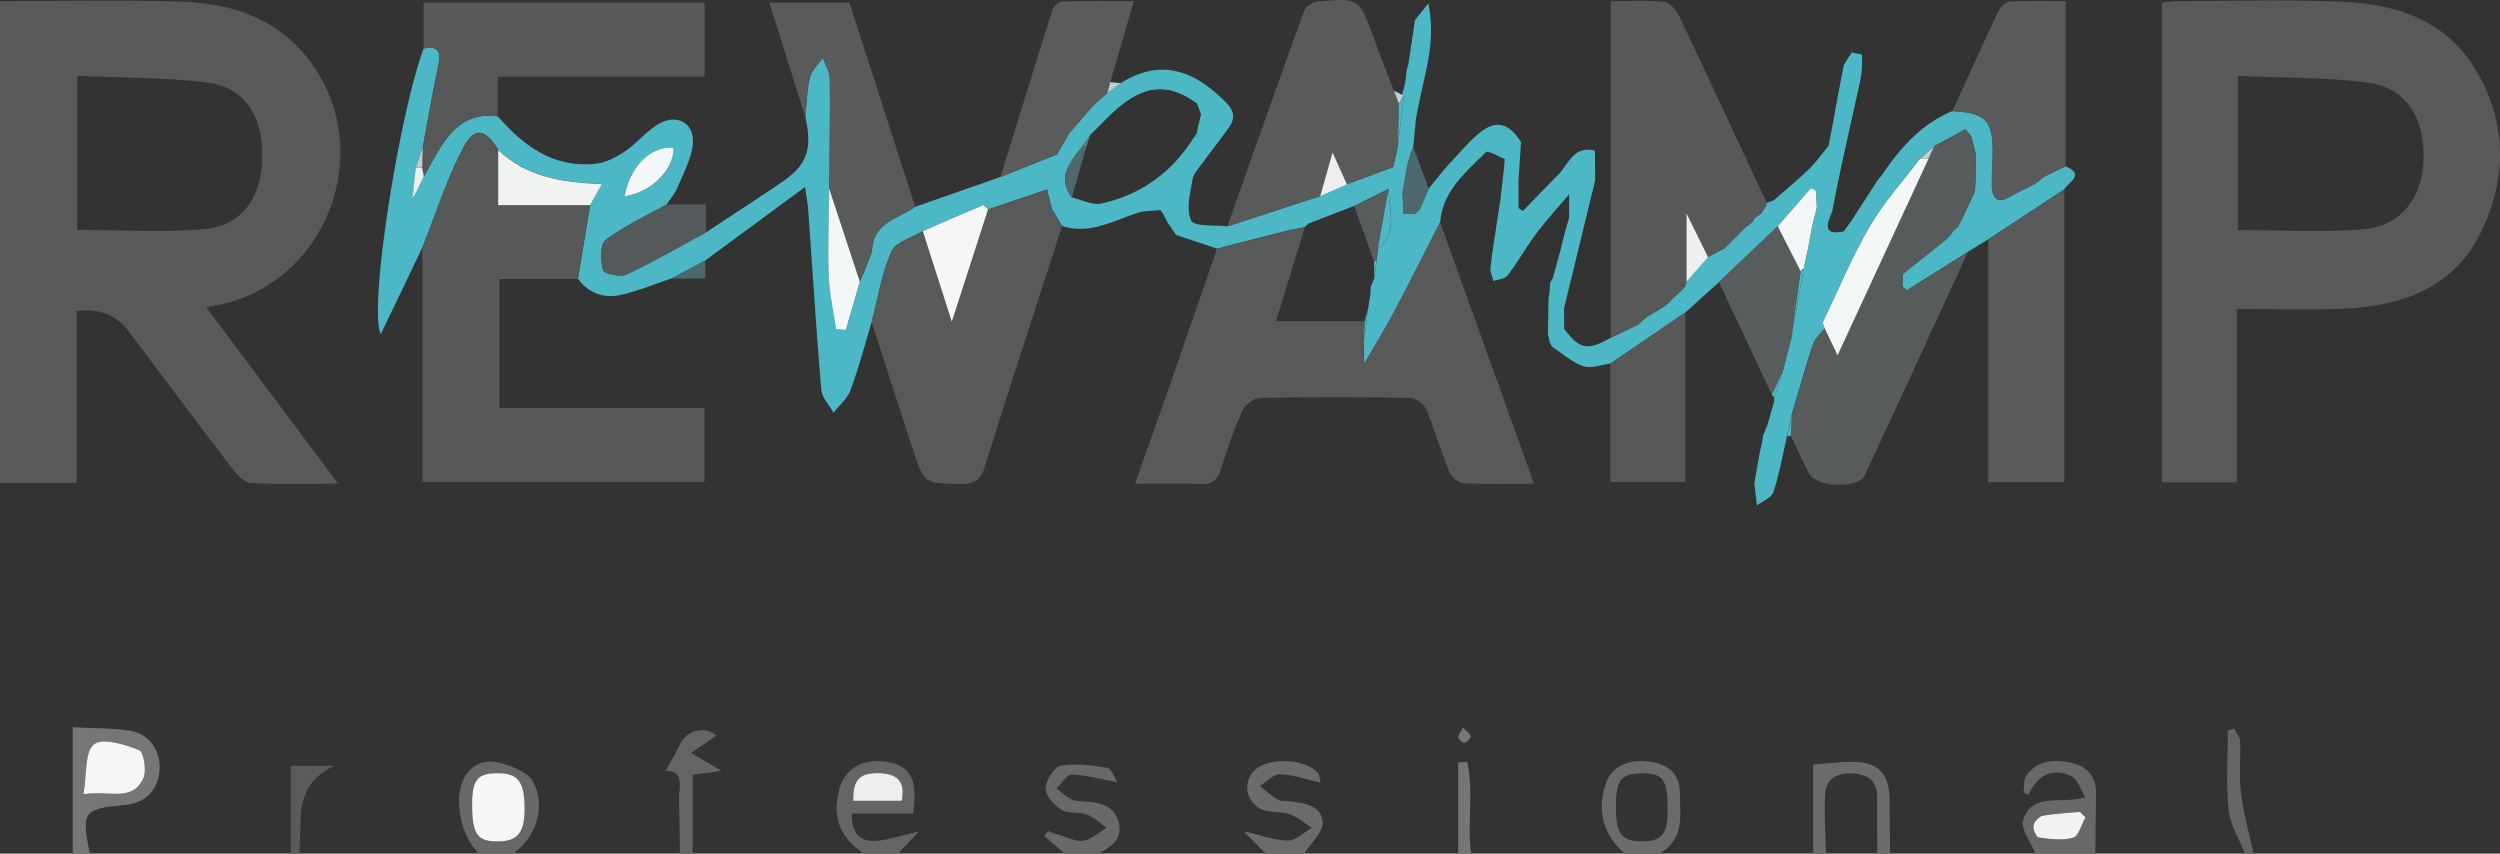
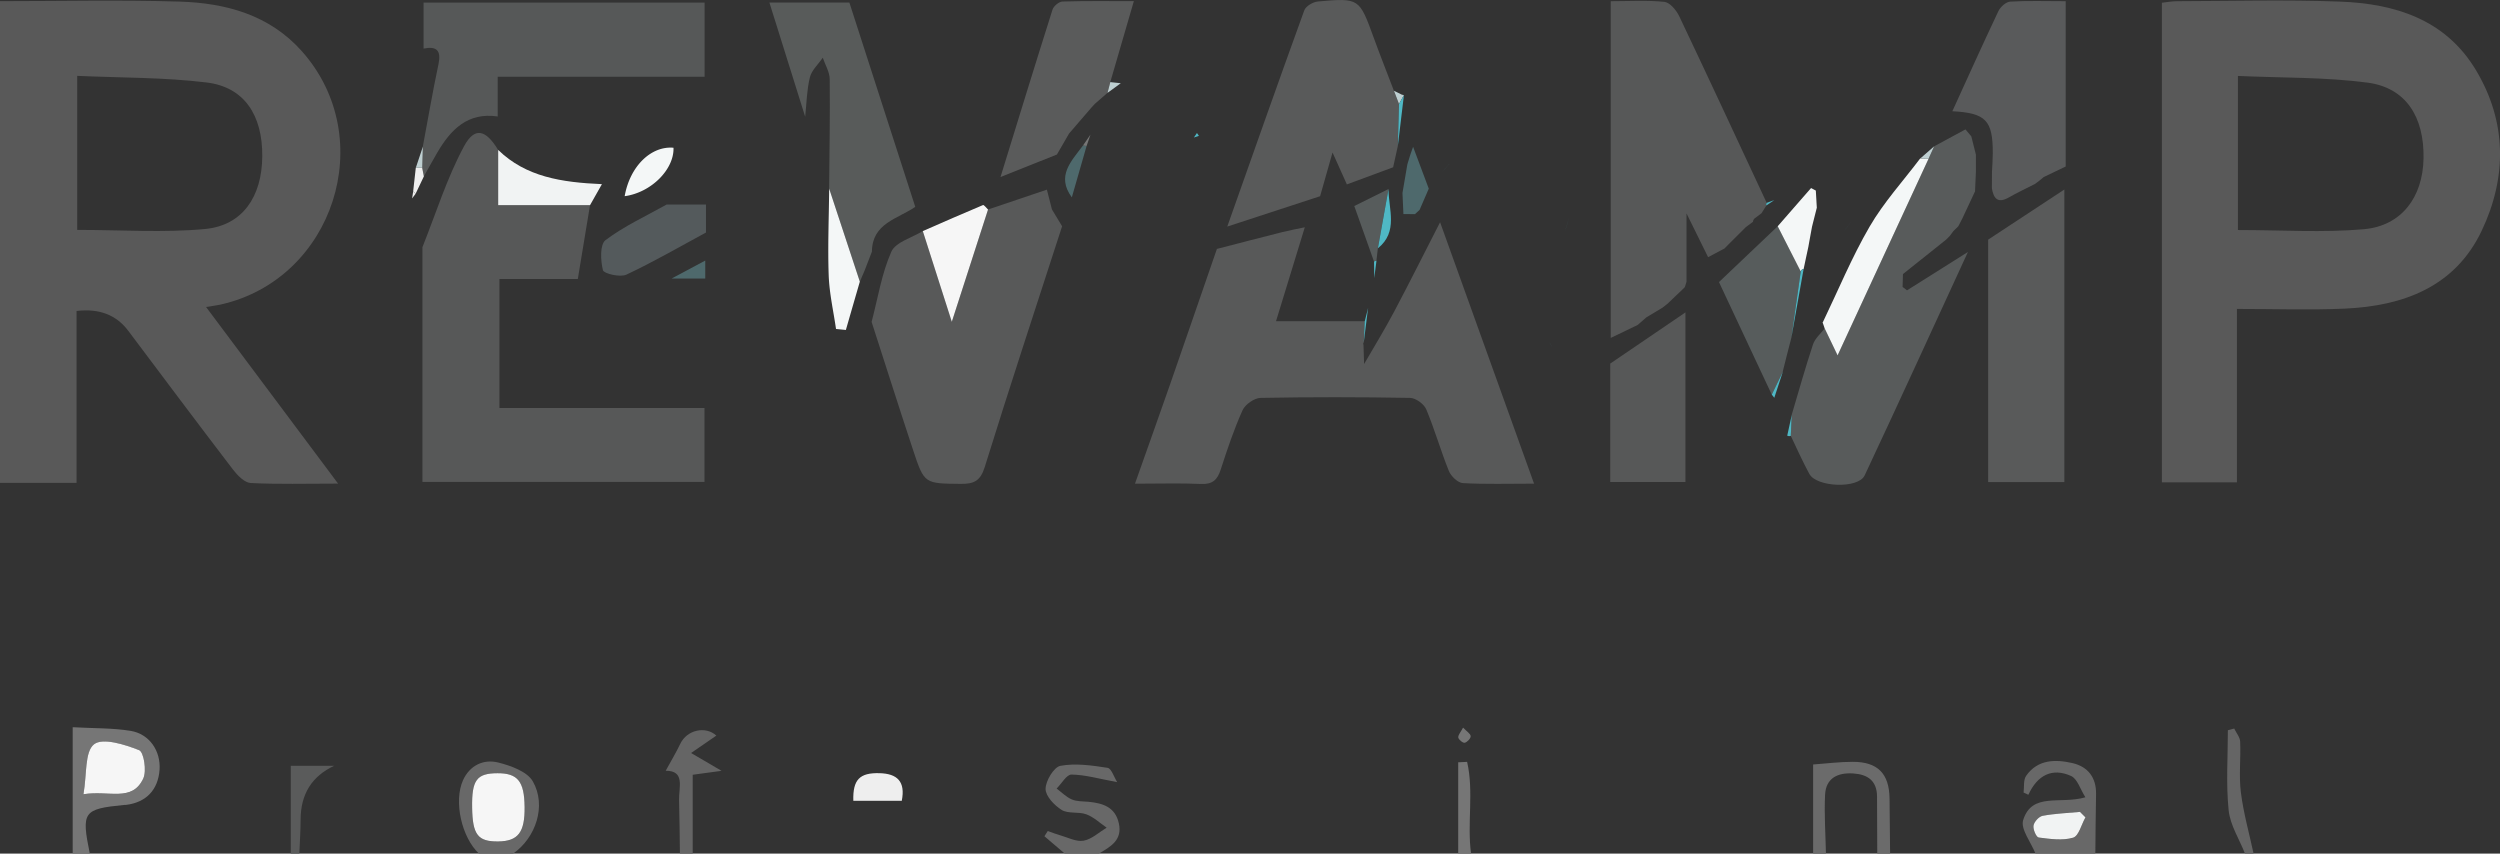
<svg xmlns="http://www.w3.org/2000/svg" version="1.1" viewBox="0 0 583.63 199.27">
  <rect x="0" y="0" width="583.63" height="199.27" fill="#333333" stroke="none" />
  <defs>
    <style>.cls-1{fill:#575c5c}.cls-2{fill:#595959}.cls-3{fill:#595a5a}.cls-4{fill:#595a5b}.cls-5{fill:#4e696c}.cls-6{fill:#767676}.cls-7{fill:#f6f6f6}.cls-8{fill:#f1f3f3}.cls-9{fill:#575858}.cls-10{fill:#f4f7f7}.cls-11{fill:#5a5b5b}.cls-12{fill:#656565}.cls-13{fill:#4fb8c5}.cls-14{fill:#585b5a}.cls-15{fill:#585b5b}.cls-16{fill:#585959}.cls-17{fill:#becfd1}.cls-18{fill:#6b6b6b}.cls-19{fill:#565858}.cls-20{fill:#545a5c}.cls-21{fill:#4db8c5}.cls-22{fill:#eee}.cls-23{fill:#686868}</style>
  </defs>
  <g>
    <g id="Laag_1">
      <g id="KhMwhM.tif">
        <g>
          <path d="M0 .27c13.96 0 27.92-.32 41.86.1C52.68.7 62.91 3.44 70.49 11.98c18.06 20.32 7.4 53.27-19.08 59.14-.77.17-1.55.26-3.3.55 10.31 13.8 20.21 27.03 30.82 41.23-7.62 0-14.02.19-20.4-.14-1.42-.07-3.06-1.74-4.08-3.06-8.24-10.77-16.37-21.64-24.52-32.49q-4.18-5.56-12.06-4.61v40.12H0V.27Zm18.04 53.4c10.31 0 20.15.7 29.83-.21 8.75-.82 13.29-7.54 13.36-16.96.07-9.62-4.2-16.16-12.95-17.24-9.93-1.22-20.03-1.09-30.25-1.55v35.95Z" class="cls-2" />
          <path d="M16.97 199.27v-29.5c5.07.28 9.36.17 13.52.85 4.42.72 7.06 4.72 6.76 9.07-.33 4.69-3.12 7.63-7.81 8.21-.16.02-.33 0-.5.02-9.52.94-9.97 1.58-7.98 11.34h-3.99Zm2.51-13.84c5.92-.99 11.35 1.92 13.97-3.68.84-1.78.14-6.17-.97-6.61-3.34-1.33-8.54-2.96-10.53-1.37-2.2 1.75-1.64 6.93-2.47 11.67Z" class="cls-6" />
          <path d="M475.19 199.27c-1.05-2.64-3.53-5.72-2.88-7.82 2.06-6.58 8.62-3.61 14.53-5.32-1.19-1.87-1.86-4.3-3.33-4.97-4.38-1.99-7.87-.24-9.98 4.38-.37-.17-.75-.35-1.12-.52.17-1.32-.08-2.94.6-3.91 2.69-3.84 6.81-3.88 10.79-2.97 3.58.82 5.6 3.33 5.53 7.23-.09 4.63-.12 9.26-.17 13.89h-13.98Zm11.66-8.45-1.27-1.27c-2.91.27-5.85.38-8.71.91-.86.16-1.98 1.38-2.14 2.27-.16.88.65 2.72 1.2 2.8 2.67.34 5.56.77 8.04.04 1.31-.39 1.94-3.09 2.88-4.74Z" class="cls-23" />
-           <path d="M201.65 199.27c-5.67-3.75-7.5-8.69-5.65-15.25 1.39-4.94 6.15-7.32 11.95-5.98 4.8 1.11 6.29 4.31 5.23 11.88h-14.29c-.15 4.32 1.67 6.59 5.43 6.4 2.94-.15 5.84-1.23 10.23-2.23-2.25 2.37-3.59 3.77-4.92 5.18h-7.99Zm8.87-12.32c.91-4.56-1.11-6.33-5.15-6.45-4.69-.14-6.3 1.51-6.16 6.45h11.31Z" class="cls-12" />
          <path d="M248.57 199.27c-1.58-1.35-3.17-2.7-4.75-4.05.26-.41.53-.81.79-1.22.92.33 1.83.7 2.77.96 1.86.52 3.85 1.61 5.59 1.3 1.91-.34 3.6-1.97 5.38-3.04-1.56-1.07-3-2.47-4.73-3.11-1.81-.68-4.23-.08-5.77-1.03-1.71-1.06-3.78-3.25-3.76-4.92.03-1.9 1.95-5.1 3.48-5.38 3.53-.65 7.36-.09 11 .47.89.14 1.49 2.16 2.24 3.34-4.24-.78-7.44-1.72-10.67-1.77-1.14-.02-2.31 2.12-3.47 3.27 1.17.87 2.24 1.98 3.55 2.54 1.17.5 2.6.43 3.91.55 3.32.32 6.22 1.22 7.06 5 .89 3.95-1.93 5.48-4.65 7.08h-7.99Z" class="cls-23" />
-           <path d="M295.49 199.27c-1.37-1.39-2.74-2.77-5.14-5.2 4.53 1.02 7.46 2.21 10.37 2.15 1.86-.04 3.69-1.92 5.53-2.97-1.67-1.07-3.22-2.45-5.03-3.12-1.82-.67-3.98-.38-5.87-.92-4.34-1.22-5.58-6.43-2.39-9.46 3.19-3.02 11.86-2.68 14.68.67.48.57.45 1.56.65 2.31-3.44-.78-6.47-1.89-9.53-1.99-1.51-.05-3.09 1.77-4.63 2.74 1.38 1.09 2.67 2.34 4.17 3.22.78.46 1.95.24 2.93.36 3.38.43 7.41 1.08 7.54 4.94.08 2.37-2.77 4.84-4.3 7.27h-8.98ZM379.35 199.27c-5.07-4.08-6.71-10.37-4.35-16.69 1.41-3.77 5.6-5.67 10.86-4.65 3.79.73 6.27 2.88 6.3 7.06.04 5.31 1.22 11.01-4.83 14.28h-7.99Zm9.97-10.47c0-6.83-1.1-8.32-6.14-8.25-4.86.07-5.97 1.57-5.94 8.05.02 6.17 1.39 7.88 6.26 7.81 4.56-.06 5.82-1.71 5.83-7.62Z" class="cls-18" />
          <path d="M111.81 199.27c-4.02-3.77-5.95-12.17-3.72-17.12 1.57-3.46 4.76-5 8.22-4.14 2.94.74 6.75 2.1 8.07 4.39 3.26 5.65.71 13.2-4.58 16.86h-7.99Zm10.66-10.89c-.08-5.97-1.61-7.87-6.33-7.86-4.86.01-6.01 1.58-5.92 8.02.09 6.36 1.34 7.97 6.11 7.91 4.63-.06 6.22-2.14 6.14-8.06Z" class="cls-23" />
          <path d="M438.25 199.27c-.02-4.43-.03-8.86-.05-13.29-.01-3.7-2.16-5.2-5.58-5.42-3.64-.23-6.36 1.11-6.55 4.97-.23 4.57.11 9.16.2 13.74h-2.99v-20.8c3.23-.23 6.25-.63 9.27-.62 5.81 0 8.48 2.75 8.57 8.52.06 4.3.09 8.6.13 12.91h-2.99Z" class="cls-18" />
          <path d="M158.73 199.27c-.06-4.14-.08-8.28-.2-12.41-.09-3.04 1.49-6.94-3.12-6.93 1.26-2.31 2.43-4.25 3.4-6.28 1.56-3.28 5.92-4.23 8.42-1.92-1.94 1.34-3.92 2.7-5.9 4.06 1.99 1.16 3.98 2.33 7.12 4.16-2.74.37-4.52.62-6.74.92v18.4h-2.99ZM524.1 199.27c-1.33-3.37-3.47-6.66-3.82-10.13-.63-6.17-.18-12.44-.18-18.67l1.48-.39c.48 1.01 1.34 2.01 1.39 3.03.17 3.96-.32 7.98.17 11.89.6 4.8 1.94 9.51 2.96 14.26h-2Z" class="cls-12" />
          <path d="M340.42 199.27v-21.31l2.08-.1c1.61 7-.04 14.34.92 21.41h-2.99Z" class="cls-6" />
          <path d="M67.88 199.27v-20.5h10.15q-7.84 3.64-7.85 12.59c-.01 2.64-.19 5.27-.3 7.91h-2Z" class="cls-11" />
-           <path d="M412.18 100.37c-.05-.26.03-.46.26-.61.59-2.05 1.19-4.11 1.78-6.16-.07-.24-.07-.48 0-.73.67-2.04 1.34-4.08 2.01-6.11l-.04.03c.33-1.33.66-2.66 1-3.99.33-1.29.67-2.58 1-3.87l2.88-16.14c.13-.63.26-1.25.4-1.88.23-1.09.47-2.17.7-3.26.29-1.57.58-3.14.86-4.72.37-1.48.75-2.96 1.12-4.44-.08-1.33-.15-2.67-.23-4-.37-.2-.74-.39-1.11-.59-2.6 2.97-5.19 5.94-7.79 8.92-4.57 4.35-9.14 8.69-13.71 13.04-2.61 2.36-5.22 4.71-7.83 7.07l-17.56 11.95c-2.11.26-4.46 1.23-6.26.61-2.64-.91-4.89-2.95-7.3-4.51-.2-.34-.4-.69-.59-1.03-.13-.69-.26-1.37-.4-2.06.04-2.64.08-5.29.13-7.94.09-.71.18-1.42.28-2.14.03-.59.05-1.17.08-1.76.22-.37.43-.74.65-1.11.59-2.14 1.17-4.29 1.76-6.43.38-1.51.75-3.02 1.13-4.54.31-1.06.62-2.13.92-3.19v-5.45c-3.09 3.68-5.54 6.34-7.69 9.22-2.35 3.17-4.31 6.63-6.69 9.77-.61.8-2.17.88-3.3 1.29-.25-1.01-.79-2.06-.69-3.04.38-3.54.98-7.06 1.5-10.59.28-1.84.57-3.69.85-5.53l.84-7.42c.04-.65.09-1.29.14-1.94-1.51-.57-3.92-2.04-4.38-1.58-4.66 4.68-10.09 8.99-10.68 16.34-3.58 7-7.09 14.03-10.78 20.98-2.18 4.11-4.63 8.08-6.95 12.11-.05-1.49-.09-2.99-.14-4.48a.497.497 0 0 1 .06-.59c.34-2.68.67-5.35 1.01-8.03.17-1.03.33-2.05.5-3.08l.06-1.72.87-2.16c.17-1.35.35-2.71.52-4.06l.33-2.89c4.83-3.9 2.49-9.08 2.48-13.84l-7.98 3.96-10.71 4.14c-.32.28-.64.57-.96.85l.12-.04c-1.76.37-3.53.69-5.27 1.13-5.09 1.28-10.17 2.61-15.25 3.92-3.18-1.06-6.36-2.13-9.54-3.19-.67-.96-1.34-1.93-2.01-2.89-.35-.68-.69-1.36-1.04-2.04-.22-.3-.44-.59-.67-.89-1.79.21-3.68.13-5.36.68-5.71 1.85-11.14 5.08-17.53 3.06-.79-1.31-1.58-2.63-2.38-3.94-.39-1.53-.78-3.06-1.17-4.6-4.58 1.55-9.16 3.09-13.74 4.64-.4-.37-.97-1.13-1.17-1.05-4.71 1.97-9.38 4.03-14.06 6.08-2.54 1.57-6.36 2.58-7.35 4.83-2.27 5.14-3.15 10.88-4.6 16.38-1.61 5.31-3.01 10.7-4.93 15.9-.74 2-2.63 3.57-4 5.34-.99-1.8-2.69-3.53-2.85-5.4-1.18-13.93-2.05-27.89-3.04-41.83-.1-1.41-.37-2.81-.74-5.48-8.29 6.1-15.79 11.62-23.28 17.14-2.61 1.4-5.22 2.79-7.84 4.19-3.98 1.32-7.89 2.97-11.96 3.87-3.89.86-7.44-.37-9.95-3.76l2.85-17.25c.77-1.36 1.54-2.73 2.77-4.9-9.4-.41-17.74-1.68-24.22-7.99-2.86-4.73-5.47-5.45-7.95-.84-4.01 7.44-6.55 15.66-9.71 23.55-1.93 4.02-3.85 8.04-5.78 12.06-1.19 2.48-2.39 4.96-4 8.29-2.89-6.56 4.49-51.91 10.02-66.69 3.18-.63 4.15.53 3.47 3.72-1.35 6.36-2.44 12.77-3.64 19.15-.54 1.64-1.09 3.28-1.63 4.92-.21 1.86-.42 3.71-.62 5.57l-.24 1.6c.27-.37.54-.73.82-1.1.64-1.34 1.28-2.69 1.92-4.03 1.04-1.85 2.05-3.71 3.12-5.53 3.15-5.4 7.1-9.48 14.12-8.46 6.07 6.99 13.12 12.16 22.99 11.04 2.35-.27 4.76-1.57 6.77-2.94 2.83-1.93 5.06-4.83 8.02-6.45 4.15-2.28 8.12.02 7.75 4.65-.28 3.5-2.19 6.91-3.57 10.28-.59 1.43-1.68 2.65-2.54 3.97-4.81 2.7-9.9 5.02-14.26 8.31-1.33 1-1.17 4.79-.6 7.02.21.82 4.02 1.72 5.46 1.04 6.34-2.97 12.41-6.5 18.58-9.83 5.8-3.84 11.64-7.62 17.4-11.52 6.23-4.21 7.48-7.7 5.78-15.52.33-3.08.37-6.22 1.1-9.2.41-1.67 1.97-3.06 3.01-4.57.57 1.67 1.6 3.33 1.62 5 .1 8.51-.07 17.02-.14 25.53-.06 6.76-.36 13.53-.11 20.29.15 4.19 1.11 8.35 1.71 12.52.77.08 1.53.15 2.3.23 1.09-3.76 2.18-7.52 3.26-11.28l1.21-2.82 1.62-4.2c.06-6.67 6.05-7.64 10.12-10.45l19.89-6.96c4.39-1.76 8.78-3.51 13.17-5.26.59-1.02 1.18-2.04 1.77-3.05l-.03.05c.36-.63.73-1.26 1.09-1.89l5.21-6.05c.27-.29.53-.58.8-.87.99-.86 1.98-1.72 2.97-2.59 1.03-.75 2.06-1.5 3.1-2.25 9.4-5.87 17.07-2.9 24.31 4.27 2.25 2.23 2.47 3.9.86 6.17-1.9 2.68-3.95 5.25-5.88 7.92-.96 1.33-2.32 2.66-2.57 4.14-.55 3.21-1.54 7.03-.29 9.61.71 1.46 5.49.97 8.43 1.35 7.23-2.36 14.45-4.72 21.68-7.09 2.08-.92 4.17-1.84 6.25-2.76 3.6-1.33 7.2-2.66 10.8-4l1.11-5.03-.03.05c.48-3.95.95-7.91 1.43-11.86l-.48-.11c.22-.71.43-1.41.65-2.12l.51-3.83c.11-.32.22-.64.32-.97l1.56-10.43 3.12-3.89c1.82 9.04-.81 16.13-2.18 23.34-.23 1.12-.46 2.24-.69 3.37l-.66 6.71c-.22.63-.44 1.25-.66 1.88-.23.74-.45 1.48-.68 2.22l-1.15 6.68c.07 1.64.15 3.28.22 4.92.9 0 1.8.01 2.7.02.36-.33.72-.67 1.08-1 .72-1.66 1.43-3.31 2.15-4.97 1.05-1.3 2.1-2.59 3.14-3.89.58-.66 1.16-1.33 1.73-1.99 2.36-2.42 4.49-5.13 7.13-7.21 3.8-2.99 6.7-2.12 9.51 2.28-.2 3.03-.4 6.06-.59 9.1v6.28l1.01.73c2.34-2.42 4.69-4.84 7.03-7.26l.84-.87c2.74-2.36 3.73-7.33 8.96-5.97l.06 6.9c-2.42 9.96-4.85 19.92-7.27 29.88l.03 4.81c3.64 4.82 5.43 5.16 10.88 2.08 2.1-1.01 4.19-2.02 6.29-3.03.67-.59 1.34-1.17 2.01-1.76 1.25-.75 2.51-1.51 3.76-2.26.41-.32.82-.65 1.23-.97l2.05-1.96c.32-.3.64-.61.96-.91l.07-.07c.31-.31.62-.61.93-.92l.39-1.25c1.68-1.91 3.36-3.83 5.04-5.74 1.28-.68 2.56-1.36 3.84-2.05.24-.24.48-.49.72-.73 1.42-1.42 2.84-2.83 4.26-4.25.55-.41 1.1-.82 1.65-1.24.02-.29.14-.54.34-.75.55-.41 1.1-.82 1.65-1.24.38-.6.76-1.2 1.13-1.8.61-.42 1.23-.84 1.84-1.25 2.72-2.39 5.54-4.69 8.13-7.22 1.69-1.64 3.05-3.61 4.56-5.43.45-2.33.9-4.67 1.34-7 .1-.64.21-1.29.31-1.93.53-2.78 1.06-5.56 1.59-8.35l.33-1.6c.61-.96 1.21-1.91 1.82-2.87.84.19 2.41.37 2.41.58.03 1.96.01 3.98-.4 5.89-2.17 10.14-4.61 20.23-6.52 30.42-.23 1.21-3.5 6.24 2.66 4.84.57-.78 1.13-1.56 1.7-2.33l6.27-9.69c.27-.3.53-.6.8-.9 4.28-6.4 9.22-12.08 16.56-15.15 7.8.41 9.46 2.12 9.44 9.77 0 1.47-.13 2.93-.19 4.4 0 1.28-.02 2.55-.02 3.83.4 2.39 1.38 3.59 3.94 2.14 1.96-1.12 4.02-2.08 6.03-3.11.4-.3.8-.59 1.19-.89l.07-.06c.29-.24.58-.48.86-.72 1.71-.83 3.43-1.65 5.14-2.48 4.67 2.07.63 3.64-.31 5.39l-17.79 11.7c-1.57.96-3.15 1.93-4.72 2.89-4.74 2.99-9.48 5.97-14.22 8.96-.35-.27-.7-.54-1.06-.81l.02.04.09-3.03c3.36-2.68 6.71-5.36 10.07-8.03.3-.3.6-.61.9-.91.27-.37.54-.73.81-1.1l1.14-1.11c.31-.61.62-1.21.94-1.82.99-2.11 1.98-4.23 2.97-6.34.07-1.54.13-3.09.2-4.63v-3.93c-.36-1.42-.71-2.85-1.07-4.27-.46-.54-.91-1.09-1.37-1.63-2.43 1.32-4.87 2.63-7.3 3.95-1.09.95-2.18 1.91-3.27 2.86-3.98 5.27-8.49 10.22-11.79 15.89-4.19 7.2-7.38 14.97-11 22.49l.08.03c.14.41.28.82.42 1.24-.93 1.24-2.25 2.35-2.72 3.74-1.81 5.42-3.34 10.93-4.97 16.41l-1.07 4.91c-1.01 4.4-1.79 8.87-3.18 13.14-.43 1.33-2.53 2.12-3.86 3.16-.2-1.75-.41-3.49-.61-5.24.42-2.36.84-4.71 1.25-7.07.16-.66.32-1.32.48-1.99l.33-2.07c.18-.43.36-.87.54-1.3ZM252.84 33.94c-2.69 3.66-6.33 7.11-2.63 12.14 2.3.53 4.78 1.9 6.86 1.44 9.32-2.03 16.53-7.32 21.63-15.41.39-.13.79-.27 1.18-.4-.16-.22-.31-.44-.47-.66l.42-2.02c.19-.78.37-1.55.56-2.33l-.02-.05c-.3-.83-.61-1.66-.91-2.49-5.81-4.19-10.85-4.5-16.65-.37-3.03 2.15-5.51 5.06-8.24 7.63l-1.74 2.52ZM145.83 45.8c6.25-.86 11.58-6.31 11.4-11.31-5.22-.45-10.17 4.31-11.4 11.31Z" class="cls-21" />
          <path d="M522.21 72.11v40.49H504.7V.64c1.08-.11 2.33-.36 3.59-.36 12.63-.03 25.27-.38 37.89.09 12.89.47 24.71 4.13 31.83 16 7.27 12.12 7.25 25.06 1.35 37.49-6.22 13.11-18.3 17.58-31.99 18.19-8.11.36-16.25.07-25.16.07Zm.23-18.41c10.2 0 19.87.65 29.41-.19 8.82-.78 13.77-7.51 13.93-16.52.18-9.74-4.15-16.53-13.08-17.7-9.92-1.3-20.04-1.1-30.25-1.56v35.98Z" class="cls-2" />
          <path d="M318.46 84.97c2.33-4.03 4.77-8 6.95-12.11 3.68-6.94 7.19-13.98 10.78-20.98 7.23 20.11 14.46 40.23 21.94 61.03-6.07 0-11.36.17-16.63-.13-1.16-.07-2.75-1.59-3.25-2.81-1.92-4.74-3.31-9.7-5.29-14.41-.52-1.24-2.45-2.65-3.76-2.67-11.64-.21-23.29-.22-34.92 0-1.46.03-3.59 1.52-4.2 2.87-2.02 4.49-3.59 9.2-5.11 13.89-.77 2.38-1.91 3.45-4.58 3.33-4.79-.22-9.61-.06-15.43-.06 2.86-8.09 5.54-15.57 8.16-23.08 3.68-10.57 7.31-21.15 10.97-31.73 5.08-1.31 10.16-2.64 15.25-3.92 1.74-.44 3.51-.76 5.27-1.13-2.21 7.21-4.42 14.41-6.72 21.92h20.71c-.08 1.64-.15 3.29-.23 4.93-.15.18-.17.38-.06.59.05 1.49.09 2.98.14 4.47Z" class="cls-16" />
          <path d="m137.74 47.89-2.85 17.25h-18.3v30.11h47.87v17.26H98.62V57.7c3.16-7.9 5.7-16.12 9.71-23.56 2.49-4.61 5.09-3.88 7.95.85v12.89h21.44ZM388.09 71.84c-1.25.75-2.51 1.51-3.76 2.26-.67.59-1.34 1.17-2.01 1.76-2.1 1.01-4.19 2.02-6.29 3.03V.28c4.34 0 8.48-.27 12.54.16 1.28.14 2.79 1.96 3.46 3.37 6.89 14.48 13.63 29.02 20.41 43.55-.13.19-.15.4-.08.62-.38.6-.76 1.2-1.13 1.8-.55.41-1.1.82-1.65 1.24-.21.21-.32.46-.34.76-.55.41-1.1.82-1.66 1.23-1.42 1.42-2.84 2.83-4.26 4.25-.24.24-.48.49-.72.74l-3.84 2.04c-1.48-3-2.96-5.99-5.04-10.22v15.96l-.39 1.25c-.31.31-.62.61-.93.92 0 0-.07.07-.07.06-.32.3-.64.61-.96.91l-2.05 1.96c-.41.32-.82.65-1.23.97Z" class="cls-9" />
          <path d="M245.57 48.88c.79 1.31 1.58 2.63 2.38 3.94-6.06 18.73-12.23 37.42-18.06 56.21-1.01 3.26-2.53 3.96-5.58 3.93-8.45-.09-8.52.05-11.13-7.84-3.3-9.97-6.47-19.98-9.7-29.97 1.45-5.5 2.33-11.24 4.6-16.38.99-2.25 4.81-3.26 7.35-4.83 2.19 6.84 4.38 13.68 6.77 21.18 2.95-9.14 5.7-17.67 8.46-26.21 4.58-1.55 9.16-3.09 13.74-4.64l1.17 4.6Z" class="cls-16" />
          <path d="M451.53 34.16c2.43-1.32 4.87-2.63 7.31-3.95.46.54.91 1.09 1.37 1.63.36 1.42.71 2.85 1.07 4.27v3.93c-.07 1.54-.13 3.09-.2 4.63-.99 2.12-1.98 4.23-2.97 6.34-.31.61-.62 1.21-.94 1.82l-1.14 1.11c-.27.37-.54.73-.81 1.1-.3.3-.6.61-.9.91-3.36 2.68-6.71 5.36-10.07 8.03l-.09 3.03-.02-.04c.35.27.7.54 1.06.81 4.74-2.99 9.48-5.97 14.22-8.96-8.02 17.4-15.97 34.83-24.11 52.17-1.48 3.15-11.2 2.78-12.91-.35-1.58-2.89-2.91-5.92-4.34-8.89.08-1.65.15-3.3.23-4.95 1.63-5.48 3.17-10.99 4.97-16.41.46-1.39 1.79-2.5 2.72-3.74.91 1.9 1.82 3.8 3.02 6.3l21.23-45.89 1.31-2.91Z" class="cls-15" />
          <path d="M116.19 27.19c-7.02-1.02-10.97 3.06-14.12 8.46-1.07 1.83-2.08 3.69-3.12 5.53l-.39-2.03.15-4.93c1.2-6.39 2.29-12.8 3.64-19.16.68-3.2-.3-4.35-3.47-3.72V.6h65.61v17.31h-48.3v9.27Z" class="cls-19" />
          <path d="M308.19 45.8c-7.23 2.36-14.45 4.73-21.68 7.09 5.96-16.84 11.88-33.69 17.98-50.48.35-.97 2.03-1.96 3.16-2.06 9.7-.86 9.68-.79 13.05 8.46 1.51 4.15 3.14 8.25 4.71 12.38.39 1.03.79 2.06 1.18 3.09-.09 3.26-.18 6.53-.28 9.79l.03-.05-1.11 5.03c-3.6 1.33-7.2 2.66-10.8 4-.96-2.14-1.92-4.27-3.35-7.45-1.18 4.14-2.04 7.18-2.9 10.21ZM464.14 55.94l17.79-11.7v68.3h-17.79v-56.6Z" class="cls-3" />
          <path d="M201.94 62.94c-.4.94-.81 1.88-1.21 2.82l-7.17-21.75c.07-8.51.24-17.02.14-25.53-.02-1.67-1.05-3.33-1.62-5-1.04 1.52-2.6 2.91-3.01 4.57-.73 2.98-.77 6.12-1.1 9.2-2.74-8.75-5.48-17.5-8.35-26.65h18.67c5.1 15.81 10.24 31.75 15.38 47.69-4.07 2.82-10.06 3.78-10.12 10.46-.54 1.4-1.08 2.8-1.62 4.19Z" class="cls-14" />
          <path d="M474.98 42.99c-2.01 1.03-4.07 1.99-6.03 3.11-2.56 1.46-3.54.25-3.94-2.13 0-1.28.02-2.55.02-3.83.07-1.47.19-2.93.19-4.4.02-7.65-1.64-9.36-9.44-9.77 3.56-7.8 7.08-15.63 10.75-23.37.47-.99 1.77-2.16 2.75-2.22 4.09-.25 8.19-.1 12.96-.1v38.59c-1.71.82-3.43 1.65-5.14 2.47-.29.24-.58.48-.86.72l-.07.06c-.4.3-.8.59-1.19.89Z" class="cls-4" />
          <path d="m254.78 25.13-5.21 6.05c-.36.63-.73 1.26-1.09 1.89l.03-.05c-.59 1.02-1.18 2.04-1.77 3.05-4.39 1.75-8.78 3.51-13.17 5.26 4.02-13.03 8.02-26.08 12.14-39.08.26-.82 1.5-1.87 2.32-1.89C253.46.19 258.9.27 264.7.27c-1.94 6.64-3.72 12.77-5.5 18.89-.22.84-.43 1.68-.65 2.51-.99.86-1.98 1.72-2.97 2.59-.27.29-.53.58-.8.87Z" class="cls-11" />
          <path d="m375.91 84.88 17.56-11.95v39.59h-17.56V84.89Z" class="cls-9" />
          <path d="M418.18 78.92c-.33 1.29-.67 2.58-1 3.87-.33 1.33-.66 2.66-1 3.99l.04-.03c-.87 1.79-1.73 3.58-2.6 5.37-4.11-8.76-8.21-17.51-12.32-26.27 4.57-4.35 9.14-8.69 13.72-13.04 1.79 3.52 3.58 7.03 5.37 10.54-.74 5.19-1.47 10.38-2.21 15.56Z" class="cls-1" />
          <path d="M164.8 54.29c-6.17 3.33-12.24 6.86-18.58 9.83-1.44.67-5.25-.23-5.46-1.04-.57-2.23-.73-6.02.6-7.02 4.36-3.29 9.45-5.61 14.26-8.31h9.19v6.55Z" class="cls-20" />
          <path d="M333.56 44.02c-.72 1.66-1.43 3.31-2.15 4.97-.36.33-.72.67-1.08 1-.9 0-1.8-.01-2.7-.02-.07-1.64-.14-3.28-.22-4.92l1.14-6.68c.23-.74.45-1.48.68-2.22.22-.63.44-1.25.66-1.88 1.22 3.25 2.44 6.5 3.65 9.75ZM156.8 65.02c2.61-1.4 5.22-2.79 7.84-4.19v4.19h-7.84Z" class="cls-5" />
          <path d="M361.48 69.96c-.04 2.65-.08 5.29-.13 7.94.04-2.65.08-5.29.13-7.94ZM330.31 4.75l-1.56 10.43 1.56-10.43ZM428.24 27.06c-.45 2.33-.9 4.67-1.34 7 .45-2.33.9-4.67 1.34-7ZM430.14 16.79c-.53 2.78-1.06 5.56-1.59 8.35.53-2.78 1.06-5.56 1.59-8.35ZM354.48 42.31c.2-3.03.4-6.06.59-9.1-.2 3.03-.4 6.06-.59 9.1ZM364.24 58.53c-.59 2.14-1.17 4.29-1.76 6.43.59-2.14 1.17-4.29 1.76-6.43ZM413.62 92.13c.87-1.79 1.73-3.58 2.6-5.37-.67 2.04-1.34 4.08-2.01 6.11-.2-.25-.4-.5-.59-.75ZM414.22 93.6c-.59 2.05-1.19 4.11-1.78 6.16.59-2.05 1.19-4.11 1.78-6.16ZM418.29 96.82c-.08 1.65-.15 3.3-.23 4.95l-.42.05s-.41-.09-.41-.1c.36-1.64.71-3.27 1.07-4.91Z" class="cls-13" />
          <path d="M341.56 169.87c.85.89 1.74 1.42 1.77 1.98.03.53-.79 1.4-1.38 1.55-.4.1-1.44-.72-1.51-1.22-.08-.59.58-1.28 1.12-2.32Z" class="cls-6" />
          <path d="m372.39 42.12-.06-6.9.06 6.9Z" class="cls-13" />
          <path d="M258.55 21.68c.22-.84.43-1.68.65-2.51.82.09 1.63.17 2.45.26-1.03.75-2.06 1.5-3.1 2.25Z" class="cls-17" />
          <path d="M272.55 52.02c.67.96 1.34 1.93 2.01 2.89-.67-.96-1.34-1.93-2.01-2.89ZM409.57 112.8c.2 1.75.41 3.49.61 5.24-.2-1.74-.41-3.49-.61-5.24Z" class="cls-13" />
          <path d="M326.6 24.28c-.39-1.03-.79-2.06-1.18-3.09.62.3 1.24.61 1.85.91 0 0 .48.11.48.1-.38.69-.77 1.38-1.15 2.07Z" class="cls-17" />
          <path d="M350.28 46.48c-.28 1.84-.57 3.69-.85 5.53.28-1.84.57-3.69.85-5.53ZM432.3 12.32c-.61.96-1.21 1.91-1.82 2.87.61-.96 1.21-1.91 1.82-2.87ZM365.14 76.81l-.03-4.81.03 4.81ZM366.29 50.8c-.31 1.06-.62 2.13-.92 3.19.31-1.06.62-2.13.92-3.19ZM411.3 103.74c-.16.66-.32 1.32-.48 1.99.16-.66.32-1.32.48-1.99ZM351.26 37.11c-.05.65-.09 1.29-.14 1.94.05-.65.09-1.29.14-1.94ZM328.42 16.15ZM432.15 51.71c-.57.78-1.13 1.56-1.7 2.33.57-.78 1.13-1.56 1.7-2.33ZM330.57 27.56c.23-1.12.46-2.24.69-3.37-.23 1.12-.46 2.24-.69 3.37ZM338.44 38.14c-.58.66-1.16 1.33-1.73 1.99.58-.66 1.16-1.33 1.73-1.99ZM361.84 66.07c-.03.59-.05 1.17-.08 1.76.03-.59.05-1.17.08-1.76ZM412.37 47.97a.682.682 0 0 1 .08-.62c.59-.21 1.18-.42 1.76-.63-.61.42-1.23.83-1.84 1.25ZM361.75 79.95c.2.34.4.69.59 1.03-.2-.34-.4-.69-.59-1.03ZM412.18 100.37c-.18.43-.36.87-.54 1.3.18-.43.36-.87.54-1.3ZM270.84 49.09c.22.3.45.59.67.89-.22-.3-.45-.59-.67-.89ZM439.22 41.12c-.27.3-.53.6-.8.9.27-.3.53-.6.8-.9ZM363.36 41.2l-.84.87.84-.87Z" class="cls-13" />
          <path d="M19.48 185.43c.83-4.73.27-9.92 2.47-11.67 1.99-1.59 7.19.04 10.53 1.37 1.1.44 1.8 4.83.97 6.61-2.62 5.6-8.05 2.69-13.97 3.68Z" class="cls-7" />
          <path d="M486.85 190.82c-.94 1.66-1.56 4.35-2.88 4.74-2.47.73-5.37.3-8.04-.04-.56-.07-1.36-1.92-1.2-2.8.16-.89 1.27-2.11 2.14-2.27 2.86-.53 5.8-.64 8.71-.91l1.27 1.27Z" class="cls-8" />
          <path d="M210.52 186.95h-11.31c-.14-4.95 1.47-6.59 6.16-6.45 4.04.12 6.06 1.9 5.15 6.45Z" class="cls-22" />
          <path d="M122.47 188.38c.08 5.92-1.51 8-6.14 8.06-4.77.06-6.02-1.55-6.11-7.91-.1-6.44 1.06-8 5.92-8.02 4.72-.01 6.26 1.89 6.33 7.86Z" class="cls-7" />
          <path d="M450.22 37.07c-7 15.13-14 30.27-21.23 45.89-1.2-2.5-2.11-4.4-3.02-6.3-.14-.42-.28-.83-.42-1.23l-.08-.04c3.62-7.52 6.81-15.29 11-22.49 3.29-5.66 7.81-10.62 11.79-15.89.65.02 1.31.03 1.96.05Z" class="cls-10" />
          <path d="M230.66 48.92c-2.75 8.53-5.51 17.07-8.46 26.21-2.4-7.5-4.59-14.34-6.77-21.18 4.68-2.05 9.35-4.11 14.06-6.08.21-.09.77.68 1.17 1.05Z" class="cls-7" />
          <path d="M137.74 47.89H116.3V35c6.48 6.31 14.82 7.58 24.22 7.99-1.23 2.18-2 3.54-2.77 4.9Z" class="cls-8" />
          <path d="m193.56 44 7.17 21.75c-1.09 3.76-2.18 7.52-3.26 11.28-.77-.08-1.53-.15-2.3-.23-.6-4.17-1.56-8.33-1.71-12.52-.24-6.75.05-13.52.11-20.29ZM420.38 63.36c-1.79-3.51-3.58-7.02-5.37-10.54 2.6-2.98 5.19-5.95 7.79-8.92.37.2.74.39 1.11.59.08 1.33.15 2.67.23 4-.37 1.48-.75 2.96-1.12 4.44a659.7 659.7 0 0 0-.86 4.72c-.23 1.09-.47 2.17-.7 3.26-.13.63-.26 1.25-.4 1.88-.34.06-.56.25-.68.57ZM145.83 45.8c1.23-7.01 6.18-11.77 11.4-11.31.18 5-5.15 10.45-11.4 11.31Z" class="cls-10" />
          <path d="M320.77 61.07c-1.53-4.32-3.07-8.65-4.61-12.97 2.66-1.32 5.32-2.64 7.98-3.97-.82 4.61-1.65 9.23-2.48 13.84l-.33 2.89c-.22 0-.41.06-.57.2Z" class="cls-1" />
-           <path d="M393.72 65.77V49.81l5.04 10.22c-1.68 1.92-3.36 3.83-5.04 5.74ZM308.19 45.8c.86-3.03 1.73-6.07 2.9-10.21 1.43 3.17 2.39 5.31 3.35 7.45-2.08.92-4.17 1.84-6.25 2.76Z" class="cls-22" />
          <path d="m253.67 34.07-3.45 12c-3.71-5.03-.06-8.48 2.62-12.13.27.09.54.13.83.13Z" class="cls-5" />
          <path d="M420.38 63.36c.11-.32.34-.51.68-.57l-2.88 16.14c.73-5.19 1.47-10.38 2.21-15.56ZM321.67 57.97c.83-4.61 1.65-9.23 2.48-13.84 0 4.76 2.35 9.94-2.48 13.84ZM326.6 24.28c.38-.69.77-1.38 1.15-2.07-.47 3.95-.95 7.91-1.42 11.86l.27-9.79ZM318.61 74.97l.78-3.1c-.34 2.67-.67 5.35-1.01 8.03.07-1.64.15-3.28.22-4.93ZM458.11 51.02c.99-2.11 1.98-4.23 2.97-6.34-.99 2.11-1.98 4.23-2.97 6.34Z" class="cls-13" />
          <path d="M98.56 39.16c.13.67.26 1.35.39 2.03-.64 1.35-1.28 2.69-1.92 4.03-.19-.17-.38-.34-.58-.51.21-1.86.42-3.71.62-5.57.49 0 .99.01 1.48.01Z" class="cls-22" />
          <path d="M320.77 61.07c.16-.14.35-.21.57-.2-.17 1.35-.35 2.71-.52 4.06-.02-1.29-.03-2.57-.05-3.86ZM416.18 86.79c.33-1.33.67-2.66 1-3.99-.33 1.33-.67 2.66-1 3.99ZM201.94 62.94c.54-1.4 1.08-2.79 1.62-4.19-.54 1.4-1.08 2.8-1.62 4.19Z" class="cls-13" />
          <path d="M450.22 37.07c-.66-.02-1.31-.03-1.96-.05 1.09-.95 2.18-1.91 3.27-2.86-.43.97-.87 1.94-1.31 2.91Z" class="cls-17" />
          <path d="m245.57 48.88-1.17-4.6 1.17 4.6Z" class="cls-13" />
          <path d="M98.56 39.16c-.49 0-.99 0-1.48-.01.55-1.64 1.09-3.28 1.64-4.92l-.15 4.93Z" class="cls-17" />
          <path d="m325.24 39.04 1.11-5.03-1.11 5.03ZM327.42 45.05c.07 1.64.14 3.28.22 4.92-.07-1.64-.14-3.28-.22-4.92ZM246.74 36.07c.59-1.02 1.18-2.04 1.77-3.05-.59 1.02-1.18 2.04-1.77 3.05Z" class="cls-13" />
          <path d="M253.67 34.07c-.28 0-.56-.04-.83-.13l1.74-2.52c-.3.89-.61 1.77-.91 2.65Z" class="cls-6" />
          <path d="M461.27 40.04v-3.93 3.93ZM423.02 52.93c.37-1.48.74-2.96 1.12-4.44-.37 1.48-.74 2.96-1.12 4.44ZM465.03 40.14c0 1.28-.02 2.55-.02 3.83 0-1.28.02-2.55.02-3.83ZM318.46 84.97c-.05-1.49-.09-2.98-.14-4.47.05 1.49.09 2.98.14 4.47ZM421.46 60.91c.23-1.09.47-2.17.7-3.26-.23 1.09-.47 2.17-.7 3.26ZM444.16 67.02l.09-3.03-.09 3.03ZM382.32 75.87c.67-.59 1.34-1.18 2.01-1.76-.67.59-1.34 1.17-2.01 1.76ZM460.2 31.84c-.46-.54-.91-1.09-1.37-1.63.45.54.91 1.09 1.37 1.63ZM319.9 68.8l.06-1.72-.06 1.72ZM407.58 53c.55-.41 1.1-.82 1.66-1.23-.55.41-1.1.82-1.66 1.23Z" class="cls-13" />
          <path d="m97.03 45.22-.82 1.1.24-1.6c.19.16.38.33.57.5Z" class="cls-22" />
          <path d="M280.38 26.65c-.3-.83-.61-1.66-.91-2.49.3.83.61 1.66.91 2.49ZM409.58 51.01c.55-.41 1.1-.82 1.65-1.24-.55.41-1.1.82-1.65 1.24ZM329.24 36.15c-.23.74-.45 1.48-.68 2.22.23-.74.45-1.48.68-2.22ZM278.71 32.11c.24-.35.48-.7.72-1.06.15.22.31.44.46.66-.39.13-.79.27-1.18.4ZM248.48 33.07c.36-.63.73-1.26 1.09-1.89-.36.63-.73 1.26-1.09 1.89ZM279.84 29.03c.19-.77.37-1.55.56-2.33-.19.77-.37 1.55-.56 2.33ZM392.4 67.93c.31-.31.62-.61.93-.92-.31.31-.62.61-.93.92ZM402.6 57.98c.24-.25.48-.49.72-.74-.24.25-.48.49-.72.74ZM454.32 55.96c.3-.3.6-.61.9-.91-.3.3-.6.61-.9.91ZM456.04 53.95l1.14-1.11-1.14 1.11ZM391.37 68.91c.32-.3.64-.61.96-.91-.32.3-.64.61-.96.91Z" class="cls-13" />
          <path d="M305.46 52.23c-.32.28-.64.57-.96.85.32-.28.64-.57.96-.85Z" class="cls-16" />
          <path d="m425.47 75.4.08.04-.08-.04Z" class="cls-15" />
-           <path d="M330.33 49.99c.36-.33.72-.67 1.08-1-.36.33-.72.67-1.08 1ZM254.78 25.13c.27-.29.53-.58.8-.87-.27.29-.53.58-.8.87ZM474.98 42.99c.4-.3.8-.59 1.19-.89-.4.3-.8.59-1.19.89ZM476.25 42.05c.29-.24.58-.48.86-.72-.29.24-.58.48-.86.72ZM445.2 67.79c-.35-.27-.7-.54-1.06-.81.35.27.7.54 1.06.81ZM388.09 71.84c.41-.32.82-.65 1.23-.97-.41.32-.82.65-1.23.97Z" class="cls-13" />
        </g>
      </g>
    </g>
  </g>
</svg>